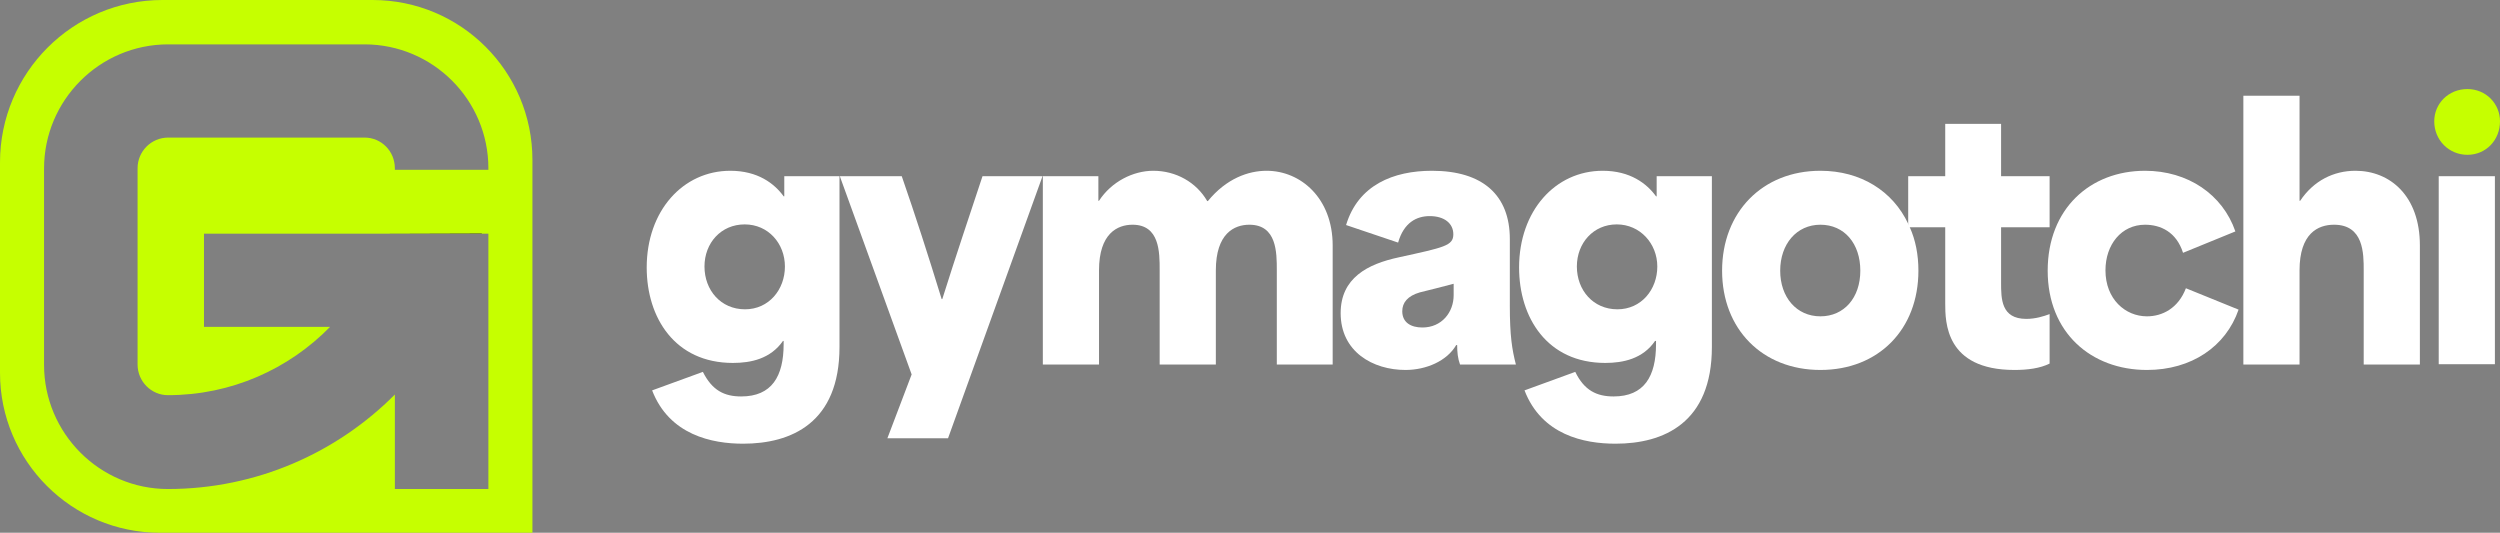
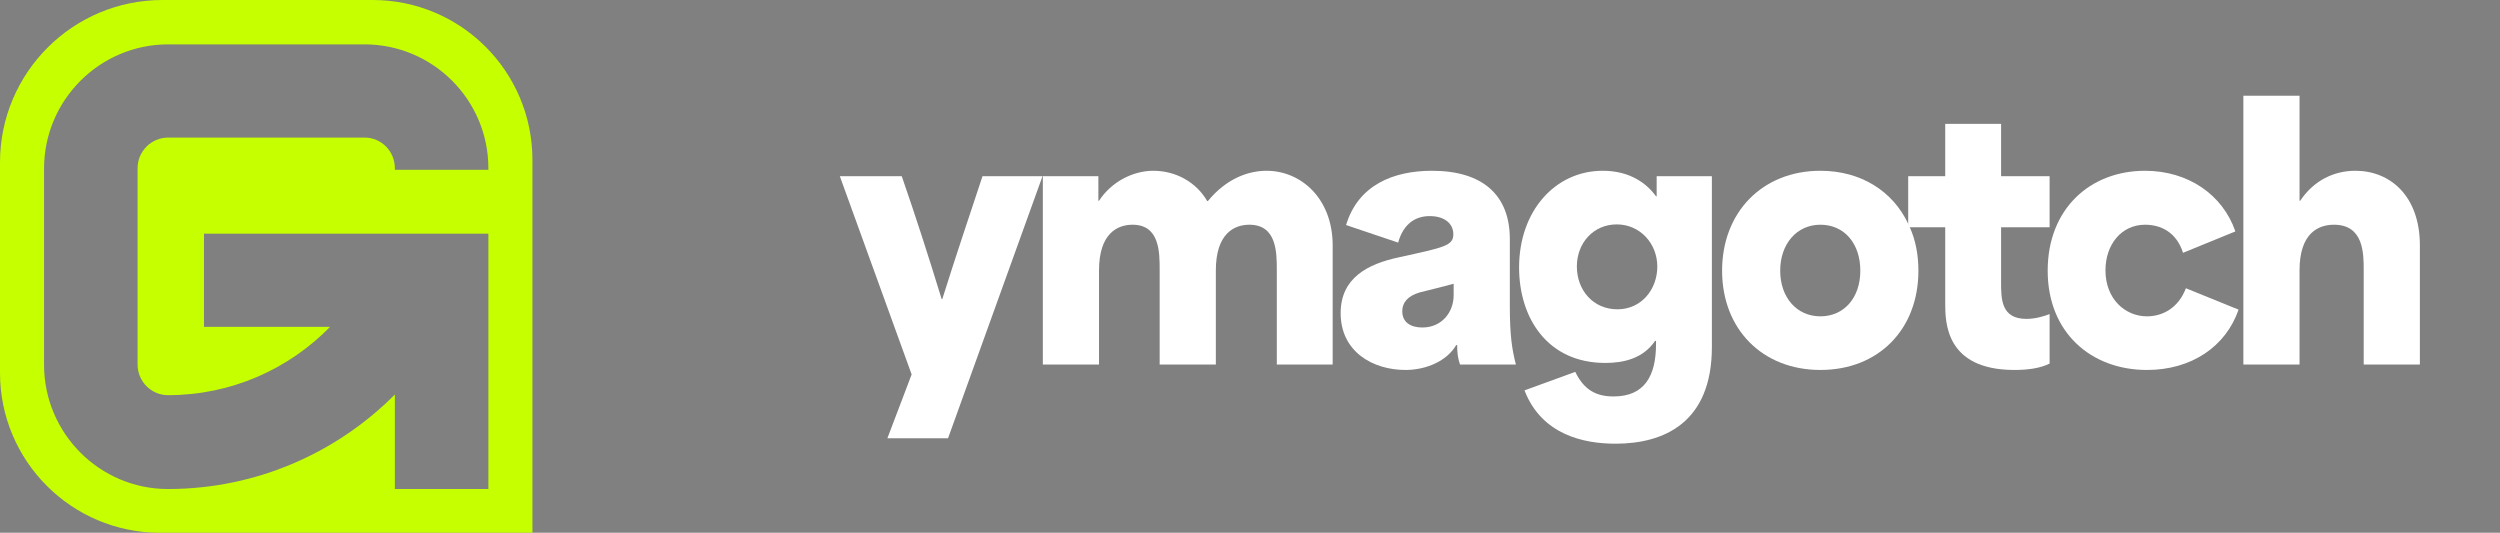
<svg xmlns="http://www.w3.org/2000/svg" id="Layer_2" data-name="Layer 2" viewBox="0 0 78.32 16.69">
  <rect x="0" y="0" width="78.32" height="16.69" fill="#808080" stroke="none" />
  <defs>
    <style>
      .cls-1 {
        fill: #c6ff00;
      }

      .cls-2 {
        fill: #fff;
      }

      .cls-3 {
        fill: #241f20;
      }
    </style>
  </defs>
  <g id="Base">
    <g>
      <path class="cls-1" d="M11.67,0h-6.58C2.28,0,0,2.28,0,5.09v6.59c0,2.76,2.24,5.01,5.01,5.01h11.67V5.01c0-2.77-2.24-5.01-5.01-5.01ZM15.3,5.32h-2.93v-.05c0-.53-.42-.96-.95-.96h-6.15c-.53,0-.96.43-.96.96v6.15c0,.53.43.96.95.96,1.99,0,3.79-.82,5.08-2.14h.01s-3.96,0-3.96,0v-2.92h8.91v8h-2.93v-2.96c-1.81,1.82-4.33,2.96-7.11,2.96-2.14,0-3.88-1.75-3.88-3.89v-6.15c0-2.14,1.74-3.89,3.89-3.89h6.15c2.14,0,3.88,1.74,3.88,3.88v.06Z" />
-       <path class="cls-3" d="M12.08,7.3h0s3.01.01,3.01.01c0-.01.01-.01.01-.01h-3.02Z" />
      <g>
-         <path class="cls-2" d="M24.57,5.52v.63h-.02c-.29-.4-.81-.8-1.67-.8-1.49,0-2.62,1.26-2.62,3.03,0,1.57.88,2.99,2.7,2.99.57,0,1.18-.13,1.57-.69h.02v.1c0,1.01-.37,1.64-1.33,1.64-.53,0-.91-.19-1.2-.77l-1.59.58c.54,1.4,1.88,1.67,2.85,1.67,1.51,0,3.02-.65,3.02-3.03v-5.35h-1.73ZM23.34,9.69c-.76,0-1.27-.6-1.27-1.34s.52-1.32,1.26-1.32,1.26.6,1.26,1.32-.5,1.34-1.25,1.34Z" />
        <path class="cls-2" d="M30.78,5.52c-.41,1.24-.82,2.45-1.26,3.85h-.02c-.43-1.4-.82-2.61-1.25-3.85h-1.94l2.25,6.21-.76,2h1.9l2.96-8.21h-1.88Z" />
        <path class="cls-2" d="M39.68,5.35c-.57,0-1.26.24-1.84.95h-.02c-.34-.59-.98-.95-1.69-.95-.63,0-1.31.34-1.7.94h-.02v-.77h-1.74v5.9h1.76v-2.95c0-1.16.58-1.43,1.05-1.43.85,0,.85.86.85,1.42v2.96h1.76v-2.95c0-1.16.58-1.43,1.05-1.43.86,0,.86.87.86,1.43v2.95h1.75v-3.73c0-1.48-1-2.34-2.07-2.34Z" />
        <path class="cls-2" d="M47.3,9.57v-2.08c0-1.37-.84-2.14-2.44-2.14-1.2,0-2.31.44-2.69,1.7l1.63.55c.18-.63.58-.83.99-.83.46,0,.74.23.74.57,0,.36-.29.41-1.7.72-.99.21-1.83.65-1.83,1.75,0,1.21,1.01,1.78,2.03,1.78.65,0,1.3-.28,1.59-.78h.03c0,.22.02.42.09.61h1.75c-.12-.47-.19-.89-.19-1.85ZM45.54,9.25c0,.53-.37,1.01-.98,1.01-.35,0-.63-.15-.63-.51,0-.27.17-.48.55-.59.16-.04.77-.19,1.06-.27v.36Z" />
        <path class="cls-2" d="M51.9,5.52v.63h-.02c-.29-.4-.81-.8-1.67-.8-1.49,0-2.62,1.26-2.62,3.03,0,1.57.88,2.99,2.7,2.99.56,0,1.18-.13,1.56-.69h.03v.1c0,1.01-.37,1.64-1.33,1.64-.53,0-.92-.19-1.2-.77l-1.59.58c.54,1.4,1.87,1.67,2.85,1.67,1.51,0,3.02-.65,3.02-3.03v-5.35h-1.73ZM50.67,9.69c-.76,0-1.27-.6-1.27-1.34s.52-1.32,1.25-1.32,1.27.6,1.27,1.32-.5,1.34-1.25,1.34Z" />
        <path class="cls-2" d="M59.83,7.12s-.03-.08-.05-.11c-.48-1.02-1.48-1.66-2.75-1.66-1.82,0-3.08,1.3-3.08,3.13s1.26,3.11,3.08,3.11,3.07-1.27,3.07-3.11c0-.5-.09-.96-.27-1.36ZM57.03,9.91c-.75,0-1.26-.6-1.26-1.43s.51-1.44,1.26-1.44,1.25.59,1.25,1.44-.51,1.43-1.25,1.43Z" />
        <path class="cls-2" d="M64.21,7.12v-1.6h-1.52v-1.64h-1.75v1.64h-1.16v1.6h1.16v2.38c0,.58,0,2.09,2.17,2.09.41,0,.8-.05,1.1-.2v-1.55c-.19.07-.44.15-.73.15-.79,0-.79-.63-.79-1.14v-1.73h1.52Z" />
        <path class="cls-2" d="M68.48,9.03c-.24.63-.74.88-1.22.88-.68,0-1.3-.54-1.3-1.44,0-.81.5-1.43,1.24-1.43.48,0,.98.22,1.19.88l1.64-.67c-.4-1.16-1.49-1.9-2.83-1.9-1.72,0-3.05,1.19-3.05,3.13s1.36,3.11,3.11,3.11c1.39,0,2.47-.73,2.87-1.89l-1.65-.67Z" />
        <path class="cls-2" d="M73.79,5.35c-.68,0-1.31.31-1.73.94h-.02v-3.29h-1.76v8.42h1.76v-2.95c0-1.16.58-1.43,1.08-1.43.93,0,.93.9.93,1.43v2.95h1.76v-3.73c0-1.55-.93-2.34-2.02-2.34Z" />
-         <path class="cls-1" d="M77.3,2.79c.58,0,1.02.46,1.02,1.01,0,.59-.44,1.05-1.02,1.05s-1.04-.46-1.04-1.05c0-.55.44-1.01,1.04-1.01Z" />
-         <rect class="cls-2" x="76.4" y="5.52" width="1.76" height="5.89" />
      </g>
    </g>
  </g>
</svg>